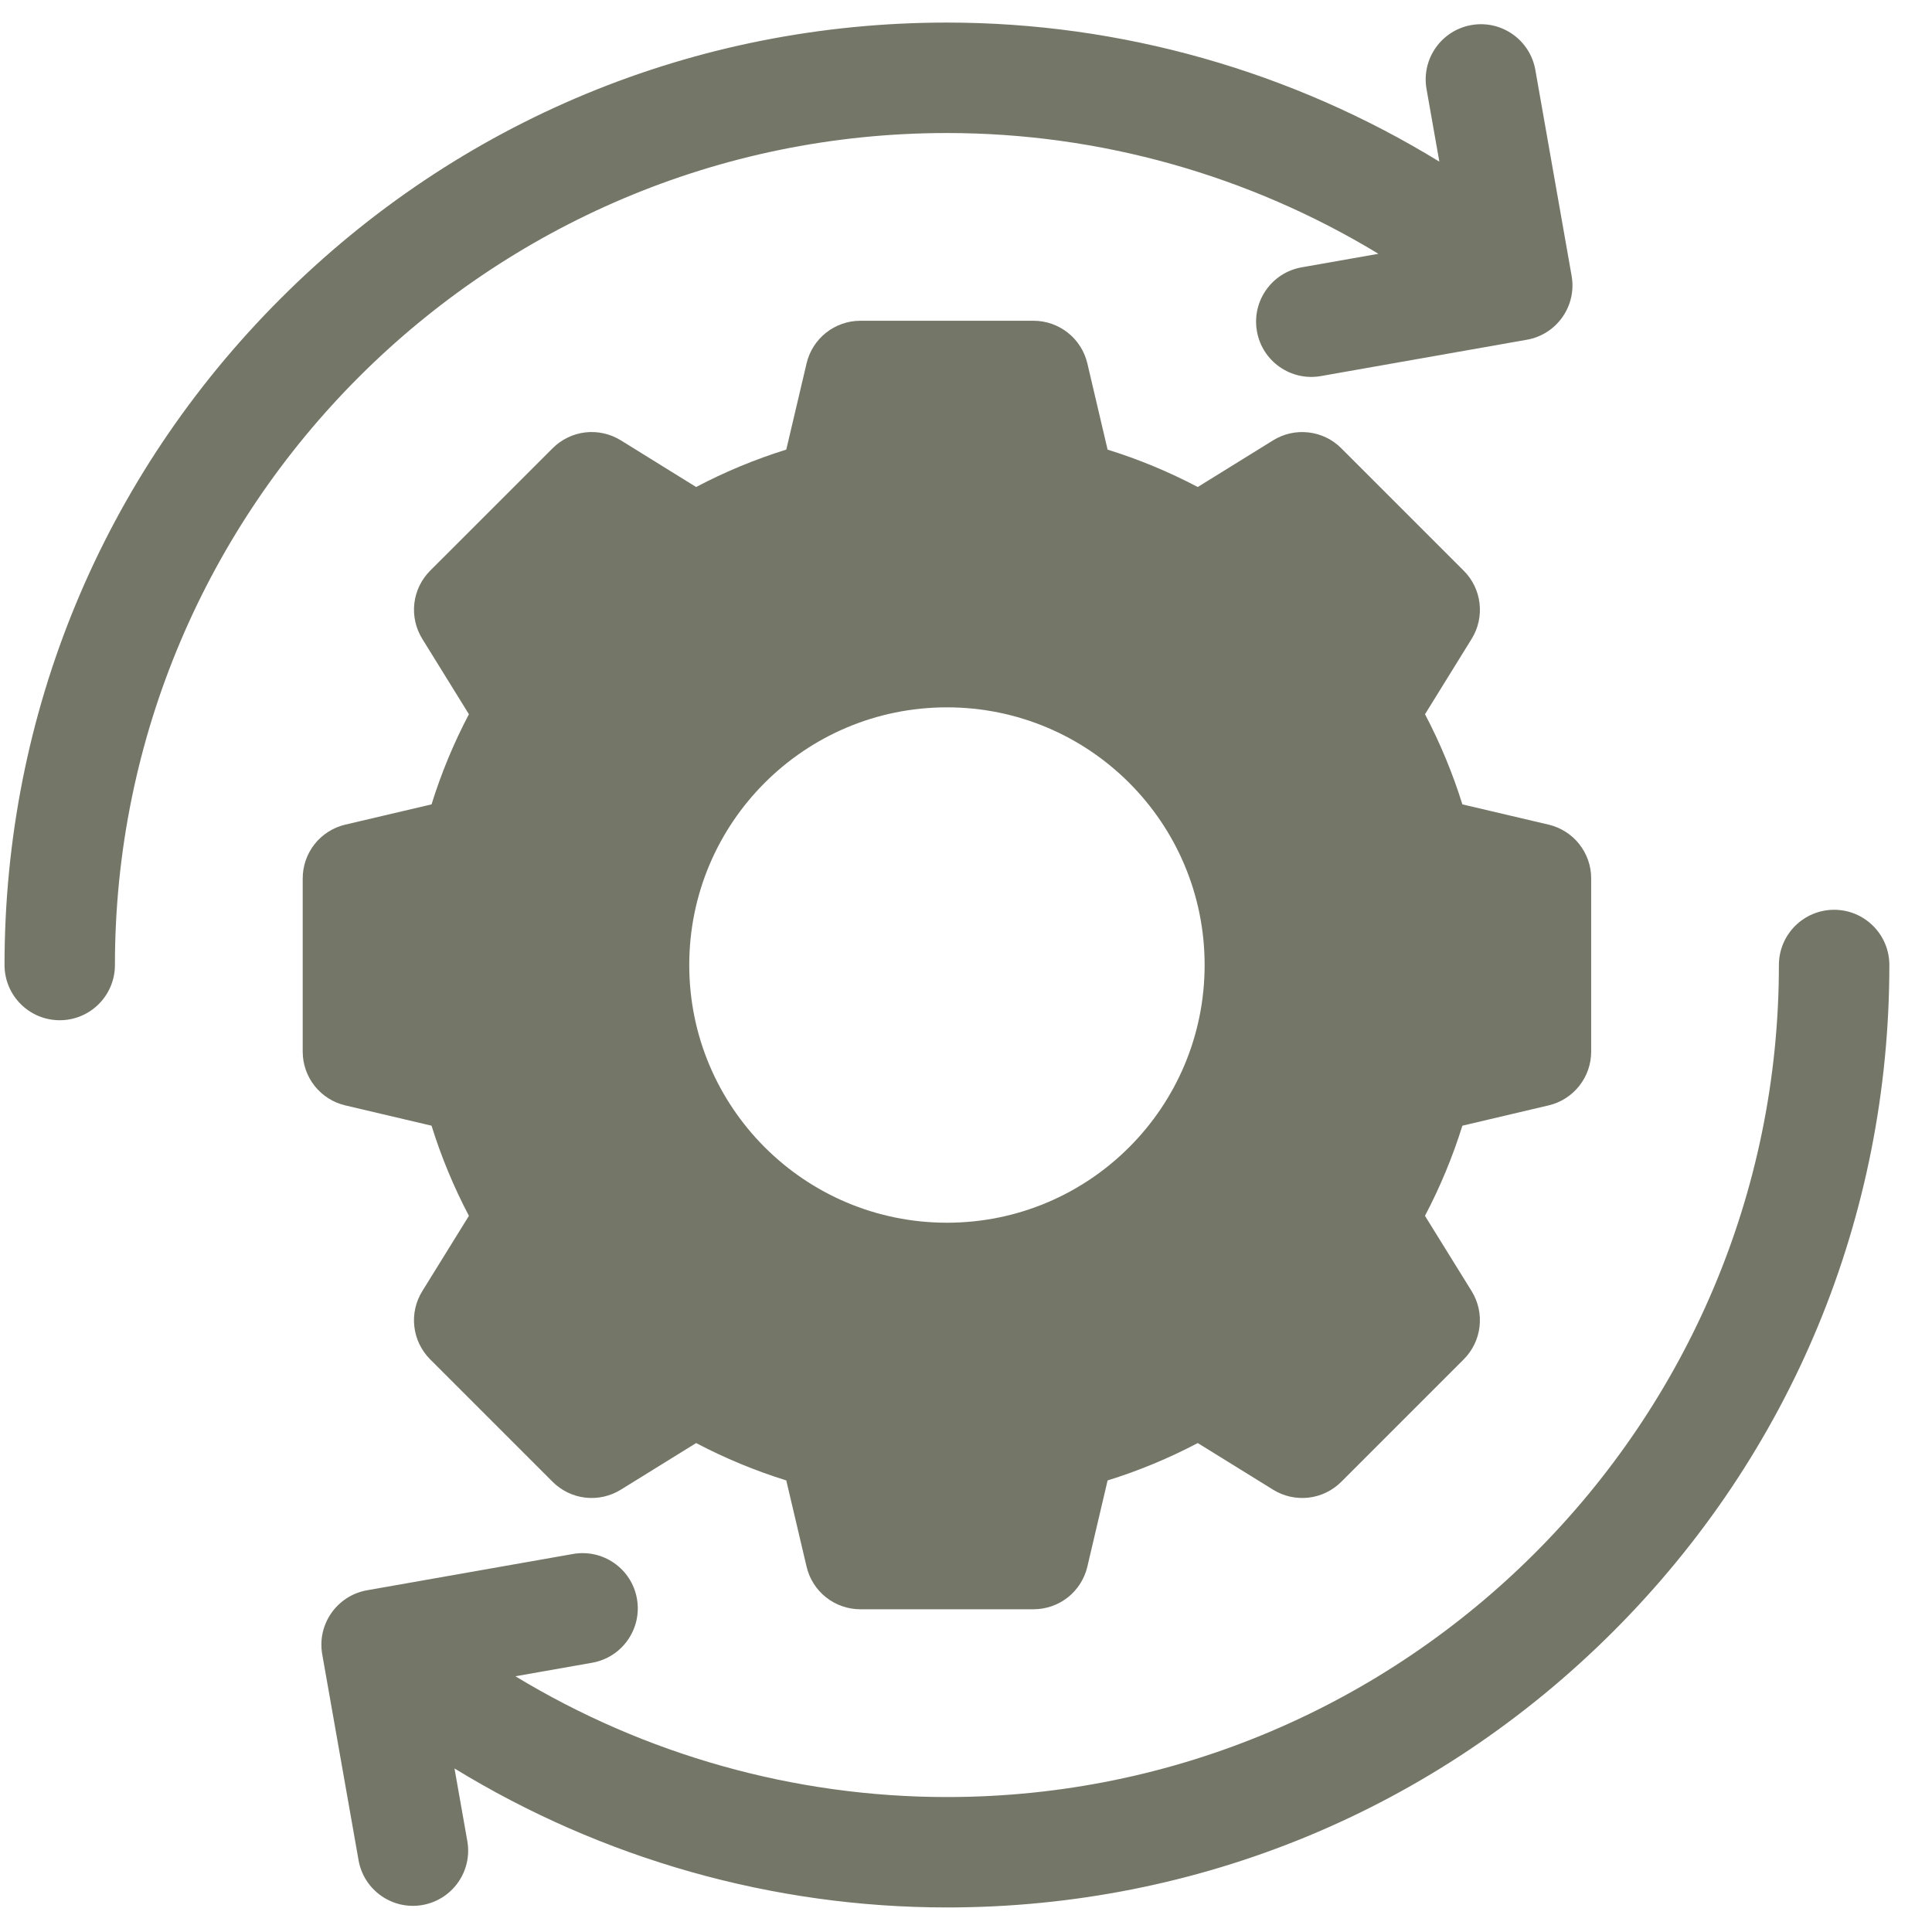
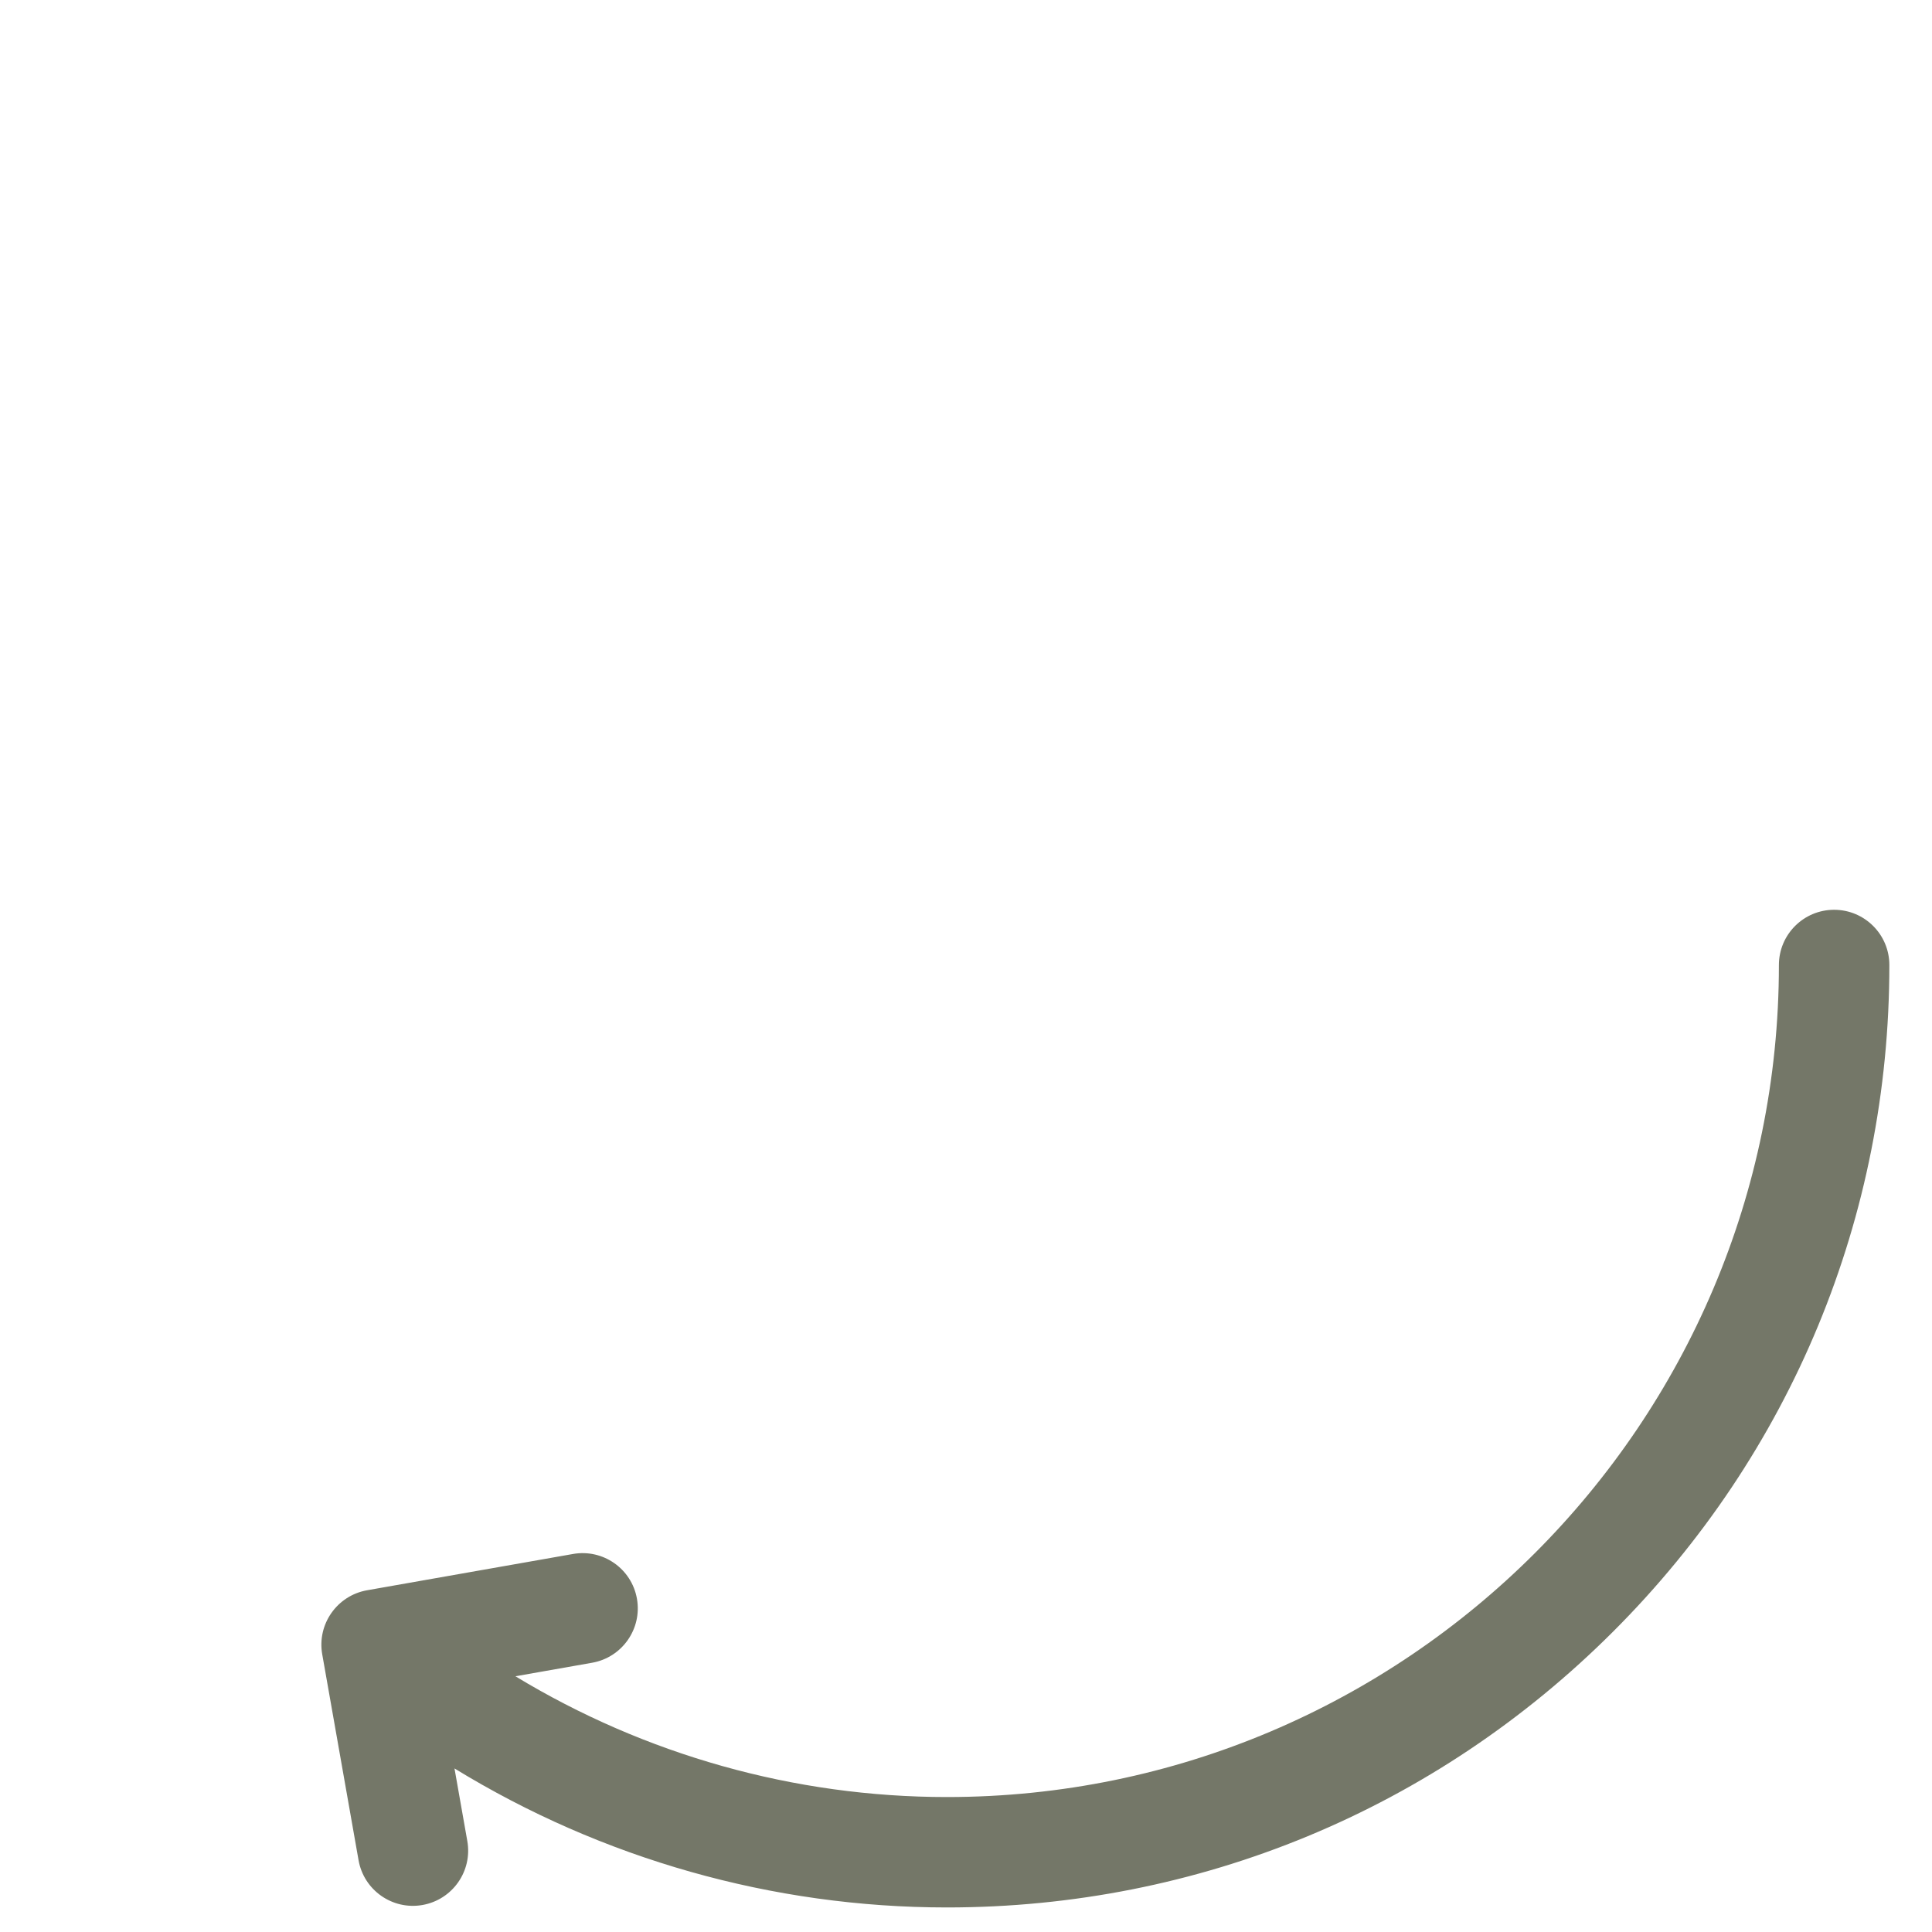
<svg xmlns="http://www.w3.org/2000/svg" fill="none" viewBox="0 0 41 41" height="41" width="41">
-   <path fill="#747768" d="M33.352 5.853L32.582 1.482C32.469 0.845 31.861 0.419 31.224 0.532H31.224C30.587 0.644 30.161 1.252 30.273 1.889L30.545 3.43C27.417 1.513 23.797 0.479 20.096 0.479C14.754 0.479 9.731 2.56 5.954 6.337C2.176 10.115 0.096 15.137 0.096 20.479C0.096 21.126 0.62 21.651 1.268 21.651C1.915 21.651 2.439 21.126 2.439 20.479C2.439 10.743 10.36 2.823 20.096 2.823C23.336 2.823 26.507 3.72 29.252 5.386L27.624 5.673C26.987 5.785 26.561 6.393 26.674 7.03C26.786 7.668 27.394 8.093 28.031 7.981L32.402 7.21C33.039 7.098 33.465 6.49 33.352 5.853Z" />
-   <path fill="#747768" d="M32.864 17.5L31.034 17.07C30.828 16.409 30.562 15.769 30.241 15.157L31.231 13.557C31.37 13.333 31.429 13.068 31.398 12.805C31.368 12.543 31.25 12.298 31.063 12.112L28.463 9.512C28.277 9.325 28.032 9.207 27.77 9.177C27.508 9.146 27.242 9.205 27.018 9.344L25.418 10.335C24.806 10.013 24.166 9.747 23.505 9.542L23.075 7.711C23.014 7.454 22.869 7.225 22.662 7.061C22.454 6.897 22.198 6.807 21.934 6.807H18.257C17.993 6.807 17.737 6.897 17.53 7.061C17.323 7.225 17.177 7.454 17.117 7.711L16.686 9.541C16.026 9.747 15.385 10.012 14.773 10.335L13.174 9.344C12.949 9.205 12.684 9.146 12.422 9.176C12.159 9.207 11.915 9.325 11.728 9.512L9.128 12.111C8.942 12.298 8.823 12.543 8.793 12.805C8.763 13.067 8.822 13.332 8.961 13.557L9.951 15.157C9.629 15.769 9.363 16.409 9.158 17.07L7.327 17.5C7.07 17.561 6.841 17.706 6.677 17.913C6.513 18.12 6.424 18.377 6.424 18.641V22.317C6.424 22.582 6.513 22.838 6.677 23.045C6.841 23.252 7.07 23.398 7.327 23.458L9.158 23.889C9.363 24.549 9.629 25.189 9.951 25.802L8.961 27.401C8.822 27.626 8.762 27.891 8.793 28.153C8.823 28.416 8.942 28.66 9.128 28.847L11.728 31.447C11.915 31.633 12.159 31.752 12.422 31.782C12.684 31.812 12.949 31.753 13.174 31.614L14.773 30.624C15.385 30.946 16.026 31.211 16.686 31.417L17.117 33.248C17.177 33.505 17.323 33.734 17.53 33.898C17.737 34.062 17.993 34.151 18.257 34.151H21.934C22.198 34.151 22.454 34.062 22.662 33.898C22.869 33.734 23.014 33.505 23.075 33.248L23.505 31.417C24.166 31.212 24.806 30.946 25.418 30.624L27.018 31.614C27.242 31.753 27.507 31.812 27.77 31.782C28.032 31.752 28.277 31.633 28.463 31.447L31.063 28.847C31.25 28.66 31.368 28.416 31.398 28.153C31.429 27.891 31.37 27.626 31.231 27.401L30.24 25.802C30.562 25.19 30.828 24.549 31.034 23.889L32.864 23.458C33.121 23.398 33.35 23.252 33.514 23.045C33.678 22.838 33.767 22.582 33.767 22.318V18.641C33.768 18.377 33.678 18.121 33.514 17.913C33.35 17.706 33.121 17.561 32.864 17.5ZM20.096 25.948C17.075 25.948 14.627 23.5 14.627 20.479C14.627 17.459 17.075 15.011 20.096 15.011C23.116 15.011 25.564 17.459 25.564 20.479C25.564 23.5 23.116 25.948 20.096 25.948Z" />
  <path fill="#747768" d="M6.838 35.106L7.609 39.476C7.721 40.114 8.329 40.539 8.966 40.427C9.604 40.314 10.03 39.707 9.917 39.069L9.645 37.529C12.773 39.445 16.393 40.479 20.095 40.479C25.437 40.479 30.459 38.399 34.237 34.621C38.014 30.844 40.095 25.821 40.095 20.479C40.095 19.832 39.57 19.307 38.923 19.307C38.276 19.307 37.751 19.832 37.751 20.479C37.751 30.215 29.831 38.136 20.095 38.136C16.854 38.136 13.684 37.238 10.938 35.573L12.566 35.286C13.204 35.173 13.629 34.566 13.517 33.928C13.405 33.291 12.797 32.865 12.159 32.978L7.789 33.748C7.152 33.861 6.726 34.469 6.838 35.106Z" />
</svg>